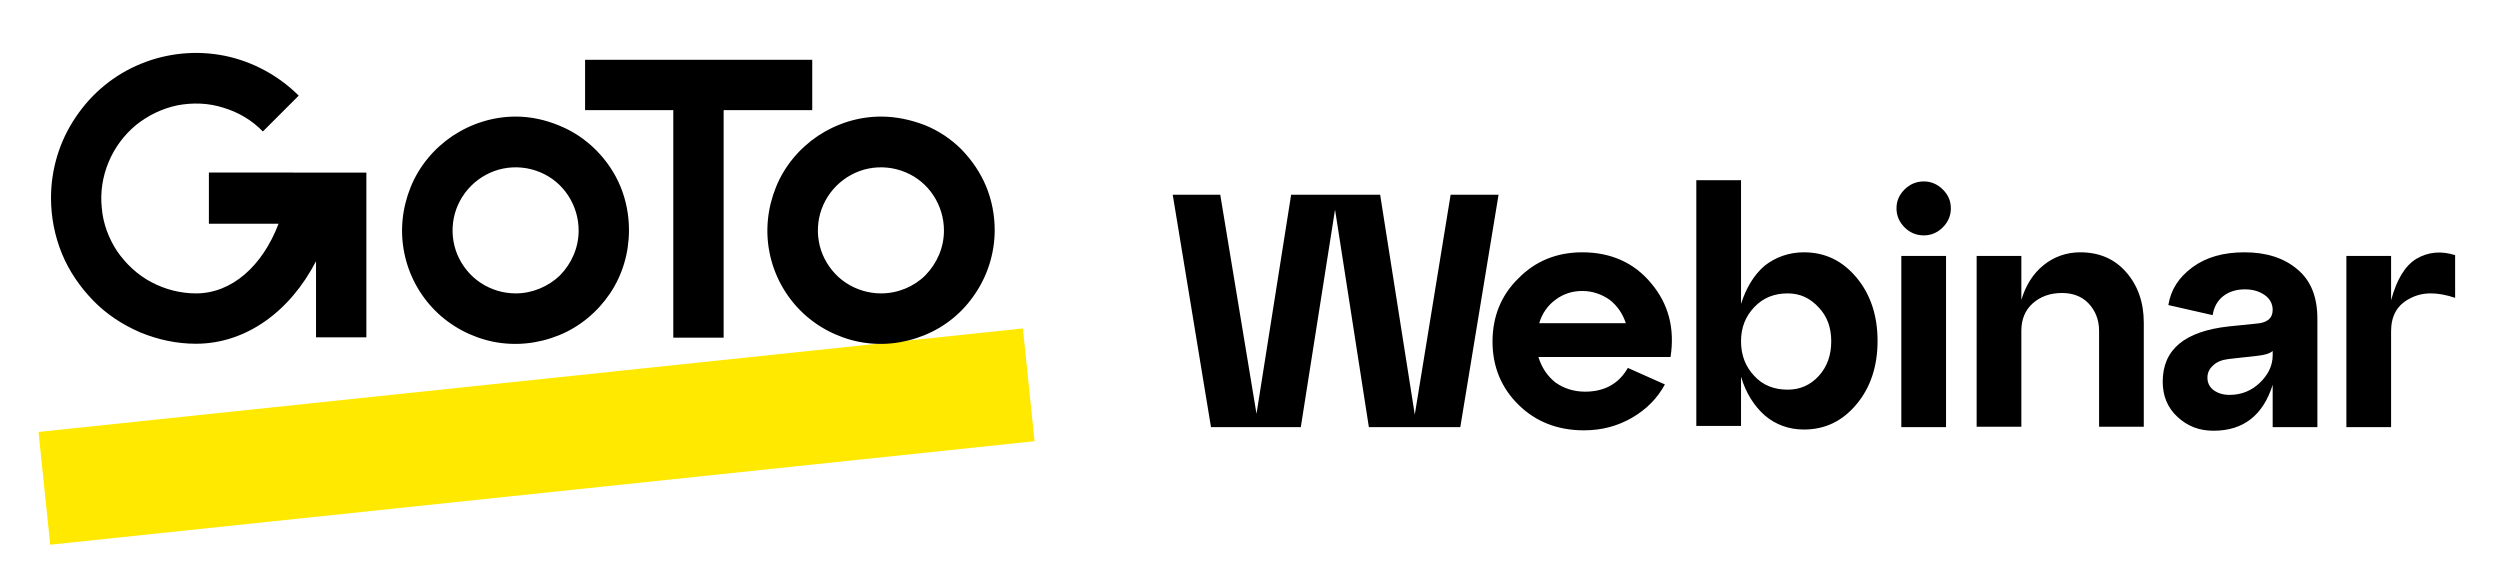
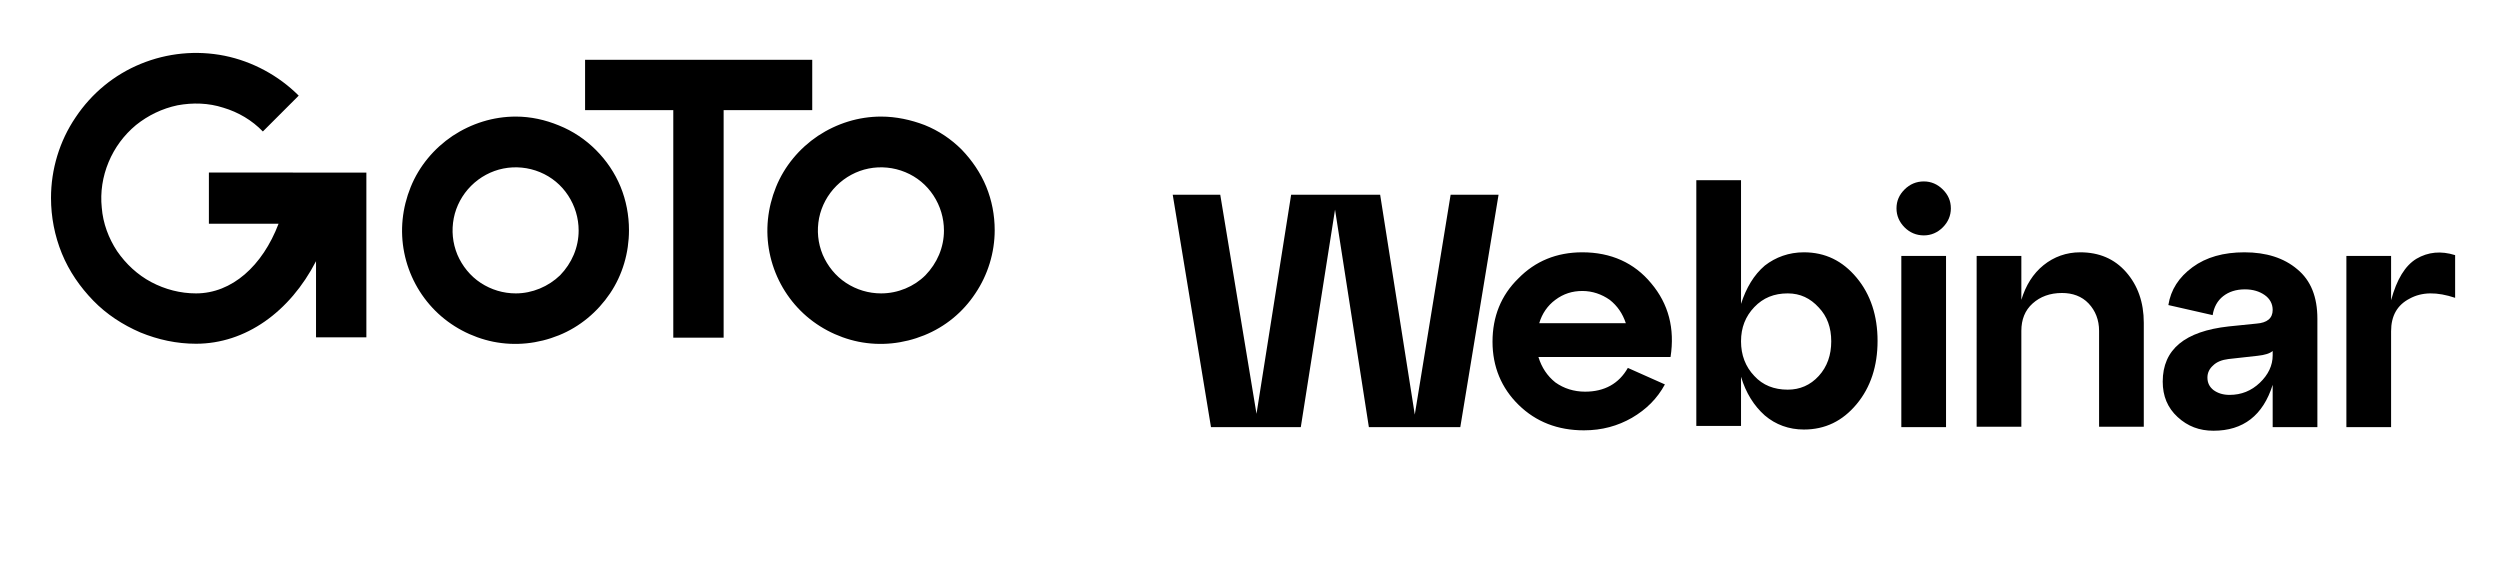
<svg xmlns="http://www.w3.org/2000/svg" xml:space="preserve" style="max-height: 500px" viewBox="11.736 246.456 620.704 142.136" y="0px" x="0px" id="layer" version="1.1" width="620.704" height="142.136">
  <style type="text/css">
	.st0{fill:#FFE900;}
</style>
-   <path d="M265.7,328L21.3,353.7l2.9,28l244.4-25.7L265.7,328z" class="st0" />
  <path d="M139.8,275.4c-5.6,0-11,1.7-15.7,4.8c-4.6,3.1-8.3,7.5-10.4,12.7c-2.1,5.2-2.7,10.8-1.6,16.3c1.1,5.5,3.8,10.5,7.7,14.4&#10;&#09;c3.9,3.9,9,6.6,14.4,7.7c5.5,1.1,11.1,0.5,16.3-1.6s9.6-5.8,12.7-10.4c3.1-4.6,4.7-10.1,4.7-15.7c0-3.7-0.7-7.4-2.1-10.8&#10;&#09;c-1.4-3.4-3.5-6.5-6.1-9.1c-2.6-2.6-5.7-4.7-9.2-6.1C147.1,276.2,143.5,275.4,139.8,275.4L139.8,275.4z M139.8,319.3&#10;&#09;c-3.1,0-6.1-0.9-8.7-2.6c-2.6-1.7-4.6-4.2-5.8-7c-1.2-2.9-1.5-6-0.9-9.1c0.6-3,2.1-5.8,4.3-8c2.2-2.2,5-3.7,8-4.3&#10;&#09;c3-0.6,6.2-0.3,9.1,0.9c2.9,1.2,5.3,3.2,7,5.8c1.7,2.6,2.6,5.6,2.6,8.7c0,4.2-1.7,8.1-4.6,11.1C147.9,317.6,143.9,319.3,139.8,319.3&#10;&#09;L139.8,319.3z M230.5,275.4c-5.6,0-11,1.7-15.7,4.8c-4.6,3.1-8.3,7.5-10.4,12.7c-2.1,5.2-2.7,10.8-1.6,16.3&#10;&#09;c1.1,5.5,3.8,10.5,7.7,14.4c3.9,3.9,9,6.6,14.4,7.7c5.5,1.1,11.1,0.5,16.3-1.6c5.2-2.1,9.6-5.7,12.7-10.4c3.1-4.6,4.8-10.1,4.8-15.7&#10;&#09;c0-3.7-0.7-7.4-2.1-10.8c-1.4-3.4-3.5-6.5-6.1-9.2c-2.6-2.6-5.7-4.7-9.2-6.1C237.9,276.2,234.2,275.4,230.5,275.4L230.5,275.4z&#10;&#09; M230.5,319.3c-3.1,0-6.1-0.9-8.7-2.6c-2.6-1.7-4.6-4.2-5.8-7c-1.2-2.9-1.5-6-0.9-9.1c0.6-3,2.1-5.8,4.3-8c2.2-2.2,5-3.7,8-4.3&#10;&#09;c3-0.6,6.2-0.3,9.1,0.9c2.9,1.2,5.3,3.2,7,5.8c1.7,2.6,2.6,5.6,2.6,8.7c0,4.2-1.7,8.1-4.6,11.1C238.7,317.6,234.7,319.3,230.5,319.3&#10;&#09;L230.5,319.3z M213.4,273.8v-12.5H157v12.5h21.9v56.5h12.5v-56.5H213.4z M63.6,289.5V302h17.3c-4,10.5-11.6,17.3-20.5,17.3&#10;&#09;c-3.9,0-7.7-1-11.1-2.8c-3.4-1.8-6.3-4.5-8.5-7.7c-2.1-3.2-3.5-6.9-3.8-10.8c-0.4-3.8,0.2-7.7,1.7-11.3c1.5-3.6,3.8-6.7,6.8-9.2&#10;&#09;c3-2.4,6.5-4.1,10.3-4.9c3.8-0.7,7.7-0.6,11.4,0.6c3.7,1.1,7.1,3.1,9.8,5.9l8.9-8.9c-5-5-11.5-8.5-18.4-9.9c-7-1.4-14.2-0.7-20.8,2&#10;&#09;c-6.6,2.7-12.2,7.3-16.2,13.3c-4,5.9-6.1,12.9-6.1,20c0,4.7,0.9,9.4,2.7,13.8c1.8,4.4,4.5,8.3,7.8,11.7c3.3,3.4,7.3,6,11.7,7.9&#10;&#09;c4.4,1.8,9,2.8,13.8,2.8c12.3,0,23.3-7.9,29.8-20.5v18.9h12.5v-40.9H63.6z" />
  <path d="M363,349.4l8.9-54.6h11.9l-9.5,57.7h-22.7l-8.4-54l-8.5,54h-22.3l-9.5-57.7h11.8l9,54.4l8.6-54.4h22.1L363,349.4z&#10;&#09; M404.6,309.1c7.1,0,12.9,2.6,17.1,7.7c4.3,5.1,5.9,11.2,4.8,18.3h-32.8c0.8,2.6,2.2,4.7,4.2,6.3c2.1,1.5,4.6,2.3,7.4,2.3&#10;&#09;c4.8,0,8.4-2,10.6-5.9l9.2,4.1c-1.9,3.5-4.6,6.2-8.2,8.3c-3.5,2-7.4,3.1-11.9,3.1c-6.5,0-11.9-2.1-16.2-6.3&#10;&#09;c-4.3-4.2-6.5-9.5-6.5-15.7s2.1-11.5,6.4-15.7C392.9,311.3,398.2,309.1,404.6,309.1z M404.6,318.7c-2.5,0-4.7,0.7-6.7,2.2&#10;&#09;c-1.9,1.4-3.3,3.4-4,5.8h21.5c-0.8-2.4-2.1-4.3-4-5.8C409.4,319.5,407.1,318.7,404.6,318.7z M459.6,309.1c5.3,0,9.6,2.1,13.1,6.3&#10;&#09;c3.5,4.2,5.2,9.5,5.2,15.7s-1.7,11.5-5.2,15.7c-3.5,4.2-7.8,6.3-13.1,6.3c-3.7,0-7-1.2-9.7-3.5c-2.7-2.4-4.7-5.6-5.9-9.6v12.2h-11.1&#10;&#09;v-61h11.1v30.7c1.3-4,3.2-7.2,5.9-9.5C452.6,310.3,455.9,309.1,459.6,309.1z M455.6,343.2c3,0,5.6-1.1,7.7-3.4&#10;&#09;c2.1-2.3,3.1-5.2,3.1-8.6c0-3.4-1-6.2-3.1-8.4c-2.1-2.3-4.6-3.5-7.7-3.5c-3.4,0-6.1,1.1-8.3,3.4s-3.3,5.1-3.3,8.5s1.1,6.3,3.3,8.6&#10;&#09;C449.4,342.1,452.2,343.2,455.6,343.2z M482.6,298.2c0-1.9,0.7-3.4,2-4.7c1.3-1.3,2.9-2,4.8-2c1.8,0,3.4,0.7,4.7,2&#10;&#09;c1.3,1.3,2,2.8,2,4.7c0,1.8-0.7,3.4-2,4.7s-2.9,2-4.7,2c-1.9,0-3.5-0.7-4.8-2S482.6,300,482.6,298.2z M494.9,352.5h-11.1V310h11.1&#10;&#09;V352.5z M528.2,309.1c4.7,0,8.5,1.6,11.4,4.9c2.9,3.3,4.4,7.5,4.4,12.6v25.8h-11.1v-23.8c0-2.7-0.9-5-2.6-6.8s-4-2.6-6.6-2.6&#10;&#09;c-3,0-5.4,0.9-7.3,2.6s-2.8,4-2.8,6.8v23.8h-11.1V310h11.1v10.9c1.1-3.6,2.9-6.5,5.5-8.6C521.7,310.2,524.8,309.1,528.2,309.1z&#10;&#09; M569,309.1c5.4,0,9.8,1.4,13.1,4.2c3.4,2.8,5,6.9,5,12.3v26.9H576V342c-2.4,7.6-7.3,11.4-14.7,11.4c-3.5,0-6.4-1.1-8.9-3.4&#10;&#09;c-2.5-2.3-3.7-5.2-3.7-8.8c0-8,5.5-12.5,16.4-13.7l6.9-0.7c2.6-0.2,4-1.3,4-3.4c0-1.5-0.7-2.8-2-3.7c-1.3-0.9-2.9-1.4-4.9-1.4&#10;&#09;c-2.2,0-4,0.6-5.4,1.7c-1.4,1.1-2.3,2.7-2.6,4.7l-11-2.5c0.6-3.8,2.6-6.9,6-9.4S563.8,309.1,569,309.1z M565.3,344.5&#10;&#09;c2.9,0,5.4-1,7.5-3c2.1-2,3.2-4.3,3.2-6.8v-1.1c-0.7,0.6-1.9,1-3.8,1.2l-7.2,0.8c-1.6,0.2-2.9,0.7-3.8,1.6c-0.9,0.8-1.4,1.8-1.4,3&#10;&#09;c0,1.3,0.5,2.3,1.5,3.1C562.4,344.1,563.7,344.5,565.3,344.5z M605.4,310v11c1.4-5.2,3.5-8.6,6.3-10.3c2.9-1.7,6.1-2,9.6-0.9v10.6&#10;&#09;c-4.5-1.5-8.2-1.5-11.3,0.2c-3.1,1.6-4.6,4.3-4.6,8.1v23.8h-11.1V310H605.4z" />
</svg>